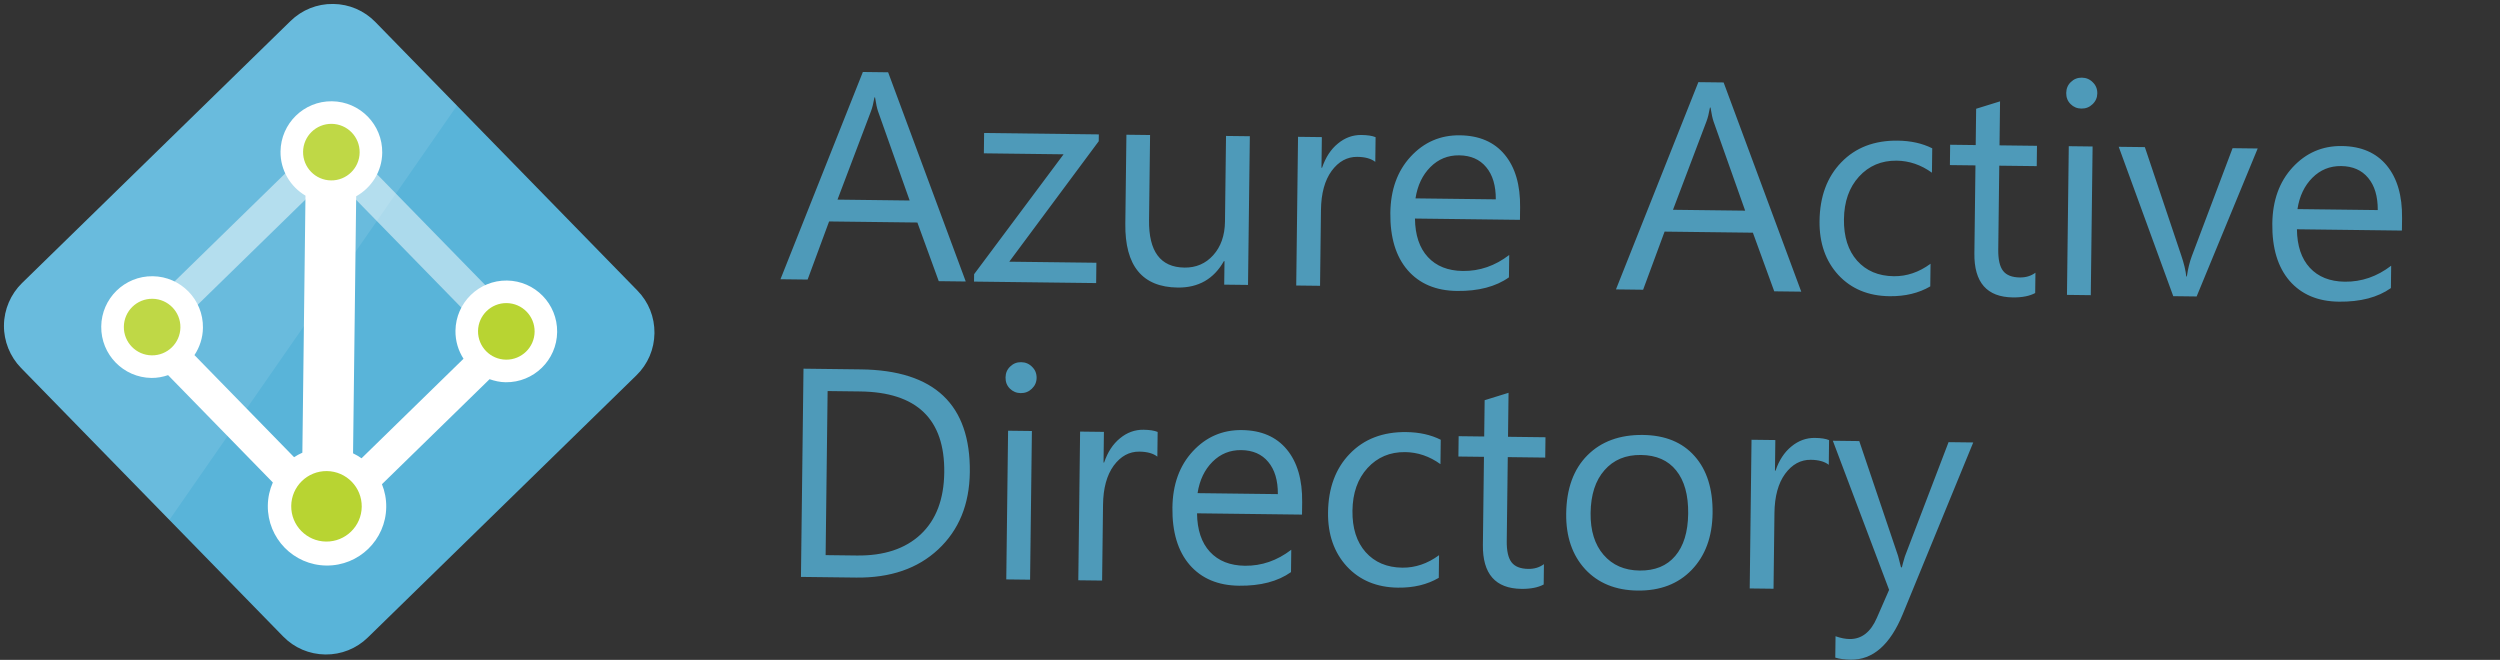
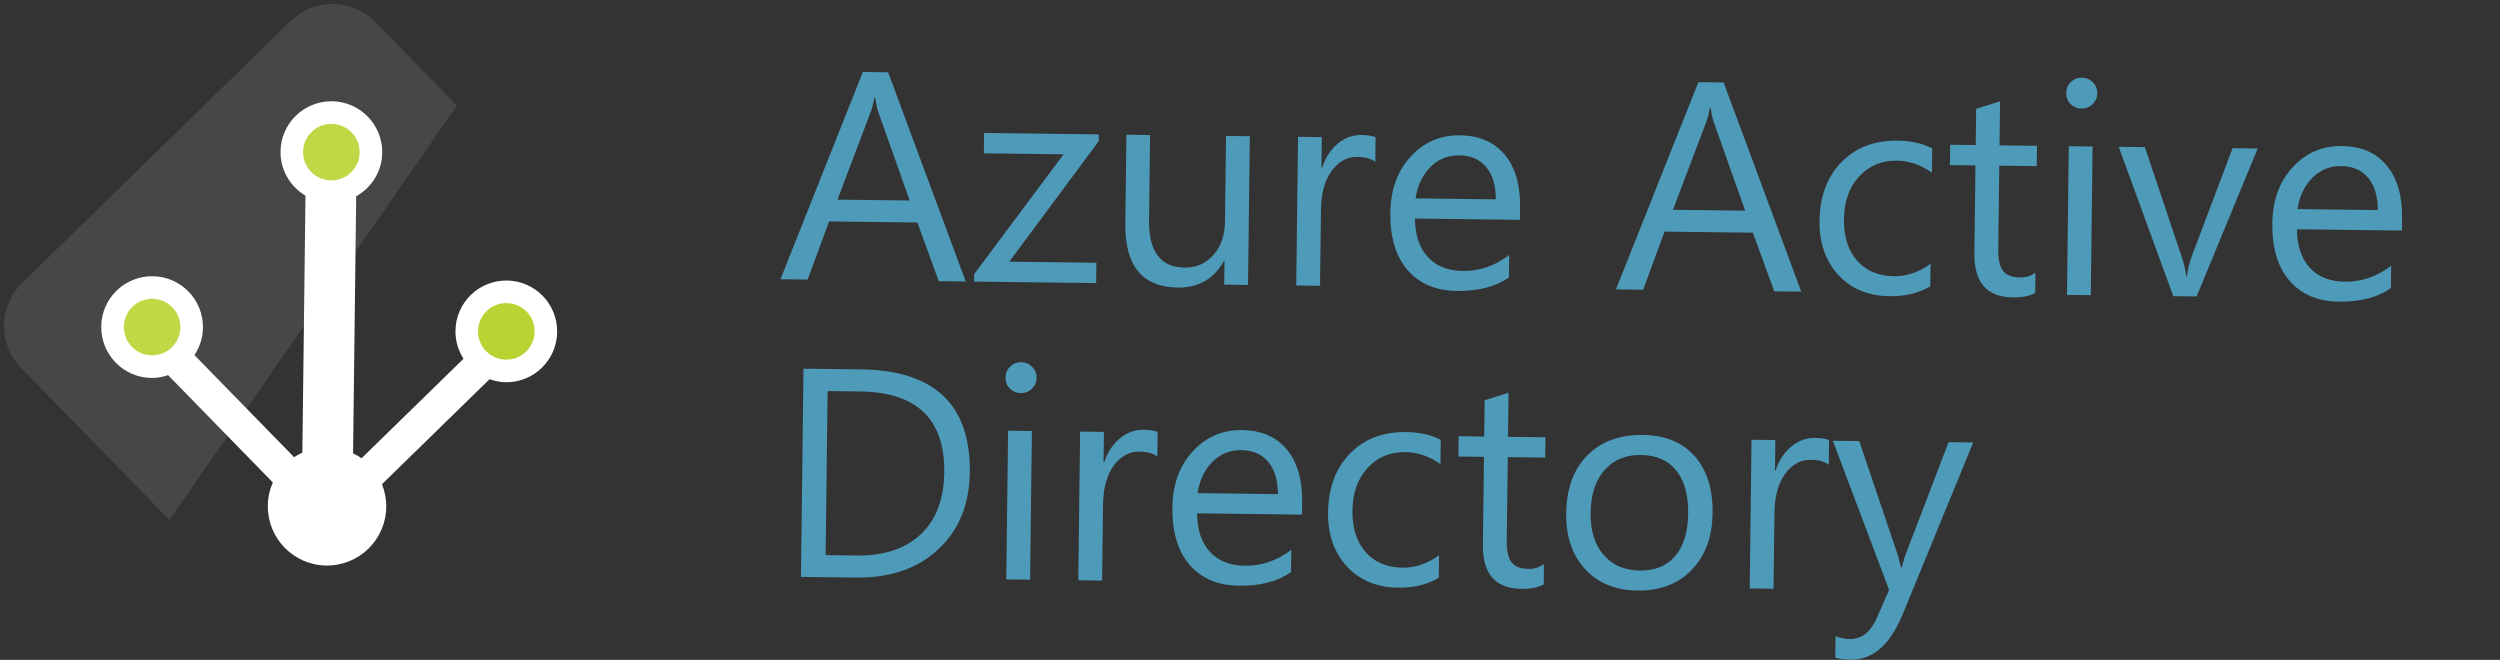
<svg xmlns="http://www.w3.org/2000/svg" width="269" height="71" viewBox="0 0 269 71" fill="none">
  <rect x="0" y="0" width="269" height="71" fill="#333333" stroke="none" />
  <g clip-path="url(#clip0)">
-     <path d="M34.999 70.422C33.274 70.401 31.658 69.709 30.457 68.474L2.261 39.586C1.073 38.368 0.405 36.698 0.426 34.997C0.446 33.298 1.155 31.643 2.372 30.457L31.262 2.263C32.496 1.057 34.125 0.405 35.85 0.426C37.573 0.447 39.188 1.138 40.392 2.374L68.583 31.262C69.791 32.492 70.441 34.123 70.42 35.849C70.399 37.575 69.709 39.189 68.471 40.393L39.587 68.585C38.354 69.791 36.722 70.443 34.999 70.422Z" fill="#59B4D9" />
    <path d="M54.548 30.185C51.524 30.149 49.044 32.569 49.008 35.591C48.994 36.7 49.316 37.733 49.874 38.602L38.901 49.311C38.615 49.106 38.308 48.934 37.989 48.778L38.326 21.12C39.971 20.193 41.104 18.46 41.128 16.436C41.165 13.413 38.745 10.934 35.721 10.897C32.7 10.86 30.221 13.28 30.184 16.302C30.159 18.327 31.25 20.087 32.87 21.053L32.534 48.71C32.226 48.852 31.923 49.005 31.643 49.193L20.922 38.208C21.484 37.361 21.824 36.352 21.837 35.261C21.874 32.238 19.454 29.759 16.433 29.722C13.409 29.685 10.929 32.105 10.893 35.127C10.856 38.15 13.276 40.63 16.3 40.666C16.927 40.674 17.522 40.554 18.087 40.366L29.357 51.914C29.02 52.677 28.828 53.518 28.817 54.404C28.775 57.922 31.593 60.809 35.111 60.852C38.63 60.895 41.517 58.077 41.559 54.559C41.57 53.689 41.404 52.86 41.098 52.101L52.678 40.801C53.225 40.992 53.8 41.122 54.412 41.13C57.433 41.166 59.912 38.746 59.949 35.724C59.986 32.702 57.567 30.222 54.548 30.185Z" fill="white" />
-     <path opacity="0.5" d="M54.554 38.131L57.081 35.663L36.861 14.951L34.333 17.418L54.554 38.131Z" fill="white" />
-     <path opacity="0.5" d="M36.972 17.467L34.504 14.938L13.787 35.157L16.256 37.686L36.972 17.467Z" fill="white" />
-     <path d="M38.922 54.527C38.897 56.621 37.176 58.298 35.082 58.273C32.986 58.247 31.311 56.529 31.336 54.434C31.361 52.34 33.079 50.663 35.174 50.688C37.267 50.714 38.947 52.432 38.922 54.527Z" fill="#B8D432" />
    <path d="M38.698 16.406C38.678 18.087 37.299 19.433 35.618 19.412C33.936 19.392 32.591 18.013 32.611 16.332C32.632 14.651 34.011 13.305 35.692 13.326C37.373 13.346 38.718 14.725 38.698 16.406Z" fill="#B8D432" />
    <path d="M19.412 35.23C19.392 36.911 18.011 38.257 16.332 38.236C14.651 38.216 13.305 36.837 13.326 35.156C13.346 33.474 14.725 32.129 16.406 32.149C18.084 32.17 19.433 33.548 19.412 35.23Z" fill="#B8D432" />
    <path d="M57.525 35.693C57.504 37.374 56.123 38.72 54.443 38.7C52.763 38.679 51.416 37.3 51.436 35.619C51.457 33.938 52.837 32.592 54.517 32.613C56.197 32.633 57.545 34.012 57.525 35.693Z" fill="#B8D432" />
    <path opacity="0.1" d="M40.392 2.374C39.188 1.138 37.575 0.447 35.85 0.426C34.127 0.405 32.498 1.057 31.263 2.263L2.374 30.457C1.155 31.643 0.446 33.298 0.426 34.997C0.405 36.698 1.073 38.37 2.263 39.586L18.225 55.942L49.17 11.367L40.392 2.374Z" fill="white" />
  </g>
  <path d="M103.915 30.288L101.009 30.253L98.71 23.943L89.211 23.828L86.9 30.081L83.979 30.046L92.844 7.746L95.563 7.779L103.915 30.288ZM97.879 21.574L94.48 11.985C94.369 11.671 94.261 11.17 94.155 10.481L94.092 10.48C93.98 11.114 93.855 11.613 93.715 11.976L90.114 21.479L97.879 21.574ZM118.224 15.196L108.597 28.158L117.971 28.272L117.945 30.459L104.805 30.299L104.815 29.502L114.441 16.603L105.864 16.498L105.89 14.311L118.233 14.461L118.224 15.196ZM134.287 30.658L131.725 30.627L131.756 28.096L131.693 28.095C130.607 30.019 128.95 30.968 126.721 30.941C122.909 30.894 121.03 28.601 121.085 24.059L121.202 14.497L123.748 14.528L123.637 23.684C123.596 27.059 124.867 28.762 127.45 28.793C128.7 28.808 129.732 28.363 130.545 27.456C131.368 26.539 131.789 25.335 131.808 23.846L131.92 14.628L134.482 14.659L134.287 30.658ZM147.981 17.417C147.537 17.068 146.893 16.888 146.05 16.878C144.956 16.865 144.033 17.369 143.281 18.391C142.539 19.413 142.158 20.815 142.136 22.596L142.037 30.752L139.474 30.721L139.669 14.722L142.231 14.753L142.191 18.05L142.254 18.05C142.632 16.93 143.2 16.062 143.957 15.446C144.715 14.82 145.557 14.512 146.484 14.524C147.151 14.532 147.661 14.611 148.013 14.761L147.981 17.417ZM163.547 23.654L152.251 23.516C152.271 25.298 152.733 26.679 153.638 27.658C154.543 28.638 155.797 29.138 157.401 29.157C159.203 29.179 160.866 28.606 162.391 27.437L162.362 29.843C160.943 30.846 159.078 31.334 156.766 31.306C154.505 31.279 152.738 30.533 151.464 29.07C150.19 27.596 149.569 25.541 149.601 22.906C149.632 20.416 150.359 18.399 151.785 16.854C153.22 15.298 154.985 14.533 157.079 14.559C159.172 14.584 160.784 15.281 161.913 16.649C163.042 18.017 163.592 19.904 163.563 22.31L163.547 23.654ZM160.948 21.45C160.956 19.971 160.61 18.816 159.912 17.984C159.224 17.153 158.255 16.729 157.005 16.714C155.797 16.7 154.766 17.119 153.912 17.974C153.058 18.828 152.523 19.952 152.308 21.345L160.948 21.45ZM193.814 31.382L190.908 31.346L188.61 25.037L179.11 24.921L176.8 31.175L173.878 31.139L182.744 8.839L185.462 8.872L193.814 31.382ZM187.779 22.667L184.38 13.078C184.269 12.764 184.161 12.263 184.054 11.574L183.992 11.573C183.88 12.207 183.754 12.706 183.614 13.069L180.014 22.573L187.779 22.667ZM207.697 30.816C206.459 31.541 204.996 31.893 203.309 31.872C201.028 31.844 199.193 31.082 197.805 29.586C196.427 28.08 195.753 26.144 195.782 23.78C195.814 21.145 196.595 19.04 198.124 17.464C199.654 15.879 201.679 15.101 204.2 15.132C205.606 15.149 206.843 15.424 207.909 15.958L207.877 18.583C206.7 17.735 205.434 17.303 204.08 17.287C202.445 17.267 201.094 17.839 200.028 19.003C198.972 20.157 198.432 21.687 198.409 23.593C198.386 25.468 198.858 26.953 199.824 28.048C200.8 29.143 202.117 29.701 203.773 29.721C205.168 29.738 206.486 29.291 207.727 28.379L207.697 30.816ZM218.986 31.532C218.378 31.857 217.579 32.014 216.59 32.002C213.788 31.968 212.406 30.389 212.444 27.264L212.559 17.796L209.809 17.763L209.836 15.575L212.586 15.609L212.633 11.703L215.205 10.906L215.148 15.64L219.179 15.689L219.152 17.876L215.121 17.827L215.012 26.842C214.999 27.915 215.172 28.683 215.531 29.145C215.889 29.608 216.491 29.845 217.335 29.855C217.98 29.863 218.54 29.693 219.013 29.344L218.986 31.532ZM223.962 11.684C223.504 11.679 223.115 11.518 222.796 11.201C222.477 10.885 222.32 10.487 222.326 10.008C222.332 9.529 222.498 9.135 222.825 8.826C223.152 8.508 223.544 8.351 224.003 8.356C224.471 8.362 224.865 8.528 225.184 8.855C225.514 9.172 225.676 9.57 225.67 10.049C225.664 10.507 225.493 10.896 225.156 11.214C224.829 11.533 224.431 11.69 223.962 11.684ZM224.968 31.761L222.406 31.729L222.6 15.73L225.163 15.762L224.968 31.761ZM242.927 15.978L236.358 31.899L233.842 31.868L227.975 15.796L230.787 15.83L234.708 27.504C235 28.361 235.178 29.108 235.243 29.745L235.306 29.745C235.42 28.945 235.595 28.223 235.832 27.58L240.224 15.945L242.927 15.978ZM258.446 24.808L247.15 24.67C247.17 26.452 247.632 27.833 248.537 28.812C249.442 29.792 250.696 30.292 252.3 30.311C254.102 30.333 255.766 29.76 257.29 28.591L257.261 30.997C255.843 32.001 253.977 32.488 251.665 32.46C249.404 32.433 247.637 31.687 246.363 30.224C245.09 28.75 244.469 26.695 244.501 24.06C244.531 21.57 245.259 19.553 246.684 18.008C248.12 16.452 249.884 15.687 251.978 15.713C254.071 15.738 255.683 16.435 256.812 17.803C257.941 19.171 258.491 21.058 258.462 23.464L258.446 24.808ZM255.847 22.604C255.855 21.125 255.51 19.97 254.811 19.138C254.123 18.307 253.155 17.883 251.905 17.868C250.696 17.854 249.665 18.273 248.811 19.128C247.957 19.982 247.422 21.106 247.207 22.499L255.847 22.604ZM86.183 62.075L86.456 39.67L92.642 39.746C100.538 39.842 104.441 43.53 104.353 50.811C104.311 54.269 103.178 57.037 100.954 59.114C98.742 61.181 95.797 62.192 92.12 62.147L86.183 62.075ZM89.051 42.077L88.837 59.732L92.18 59.773C95.118 59.809 97.413 59.05 99.068 57.497C100.722 55.944 101.567 53.725 101.602 50.84C101.672 45.101 98.655 42.194 92.551 42.12L89.051 42.077ZM109.831 42.299C109.373 42.293 108.984 42.132 108.665 41.816C108.346 41.499 108.19 41.102 108.196 40.622C108.201 40.143 108.368 39.749 108.694 39.441C109.021 39.122 109.414 38.965 109.872 38.971C110.341 38.977 110.735 39.143 111.053 39.47C111.383 39.786 111.545 40.184 111.539 40.663C111.533 41.121 111.362 41.51 111.025 41.829C110.698 42.148 110.3 42.304 109.831 42.299ZM110.837 62.375L108.275 62.344L108.47 46.345L111.032 46.376L110.837 62.375ZM124.531 49.134C124.087 48.785 123.443 48.605 122.6 48.595C121.506 48.582 120.583 49.086 119.831 50.108C119.089 51.131 118.708 52.532 118.686 54.313L118.587 62.469L116.025 62.438L116.219 46.439L118.781 46.47L118.741 49.767L118.804 49.768C119.182 48.647 119.75 47.779 120.508 47.163C121.265 46.537 122.108 46.23 123.035 46.241C123.701 46.249 124.211 46.328 124.563 46.478L124.531 49.134ZM140.097 55.371L128.801 55.233C128.821 57.015 129.283 58.396 130.188 59.376C131.093 60.355 132.347 60.855 133.951 60.875C135.753 60.897 137.416 60.323 138.941 59.154L138.912 61.56C137.493 62.564 135.628 63.051 133.316 63.023C131.055 62.996 129.288 62.25 128.014 60.787C126.74 59.313 126.12 57.258 126.152 54.623C126.182 52.134 126.91 50.116 128.335 48.571C129.77 47.016 131.535 46.25 133.629 46.276C135.722 46.301 137.334 46.998 138.463 48.366C139.592 49.734 140.142 51.621 140.113 54.027L140.097 55.371ZM137.498 53.167C137.506 51.688 137.16 50.533 136.462 49.701C135.774 48.87 134.805 48.447 133.556 48.431C132.347 48.417 131.316 48.837 130.462 49.691C129.608 50.545 129.073 51.669 128.858 53.062L137.498 53.167ZM154.812 62.175C153.574 62.9 152.111 63.252 150.424 63.231C148.143 63.204 146.308 62.442 144.92 60.946C143.542 59.439 142.868 57.504 142.897 55.139C142.929 52.504 143.709 50.399 145.239 48.824C146.769 47.238 148.794 46.46 151.315 46.491C152.721 46.508 153.957 46.783 155.024 47.317L154.992 49.942C153.815 49.094 152.549 48.662 151.195 48.646C149.56 48.626 148.209 49.198 147.142 50.362C146.087 51.516 145.547 53.046 145.524 54.952C145.501 56.827 145.973 58.312 146.939 59.407C147.915 60.503 149.231 61.06 150.887 61.081C152.283 61.097 153.601 60.65 154.842 59.738L154.812 62.175ZM166.101 62.891C165.493 63.217 164.694 63.374 163.704 63.362C160.902 63.328 159.521 61.748 159.559 58.623L159.674 49.155L156.924 49.122L156.95 46.934L159.7 46.968L159.748 43.062L162.32 42.265L162.263 46.999L166.294 47.048L166.267 49.236L162.236 49.186L162.126 58.201C162.113 59.274 162.286 60.042 162.645 60.505C163.004 60.968 163.606 61.204 164.449 61.214C165.095 61.222 165.654 61.052 166.127 60.703L166.101 62.891ZM176.203 63.545C173.839 63.516 171.957 62.748 170.559 61.242C169.171 59.725 168.492 57.732 168.522 55.263C168.555 52.576 169.314 50.486 170.801 48.994C172.288 47.501 174.282 46.77 176.782 46.801C179.167 46.83 181.017 47.587 182.333 49.071C183.658 50.556 184.305 52.601 184.274 55.205C184.243 57.757 183.494 59.795 182.027 61.319C180.571 62.832 178.63 63.574 176.203 63.545ZM176.568 48.955C174.922 48.934 173.613 49.481 172.642 50.594C171.67 51.697 171.172 53.233 171.148 55.202C171.125 57.097 171.591 58.598 172.546 59.703C173.502 60.809 174.792 61.371 176.417 61.391C178.073 61.411 179.35 60.89 180.249 59.828C181.157 58.766 181.624 57.246 181.648 55.267C181.672 53.267 181.243 51.72 180.36 50.626C179.488 49.532 178.224 48.975 176.568 48.955ZM196.775 50.013C196.332 49.664 195.688 49.484 194.844 49.474C193.751 49.46 192.828 49.965 192.076 50.987C191.334 52.009 190.952 53.411 190.931 55.192L190.832 63.348L188.269 63.317L188.464 47.318L191.026 47.349L190.986 50.645L191.048 50.646C191.427 49.526 191.995 48.658 192.752 48.042C193.51 47.416 194.352 47.108 195.279 47.119C195.946 47.127 196.455 47.207 196.808 47.357L196.775 50.013ZM212.321 47.608L204.737 66.079C203.384 69.376 201.52 71.01 199.146 70.981C198.479 70.972 197.923 70.898 197.476 70.757L197.504 68.46C198.054 68.655 198.558 68.755 199.016 68.76C200.308 68.776 201.286 68.017 201.95 66.483L203.268 63.468L197.213 47.424L200.057 47.459L204.235 59.823C204.285 59.98 204.389 60.387 204.548 61.046L204.642 61.047C204.697 60.797 204.806 60.403 204.969 59.863L209.665 47.576L212.321 47.608Z" fill="#4E9AB9" />
  <defs>
    <clipPath id="clip0">
      <rect x="0.851" width="70" height="70" transform="rotate(0.697 0.851 0)" fill="white" />
    </clipPath>
  </defs>
</svg>